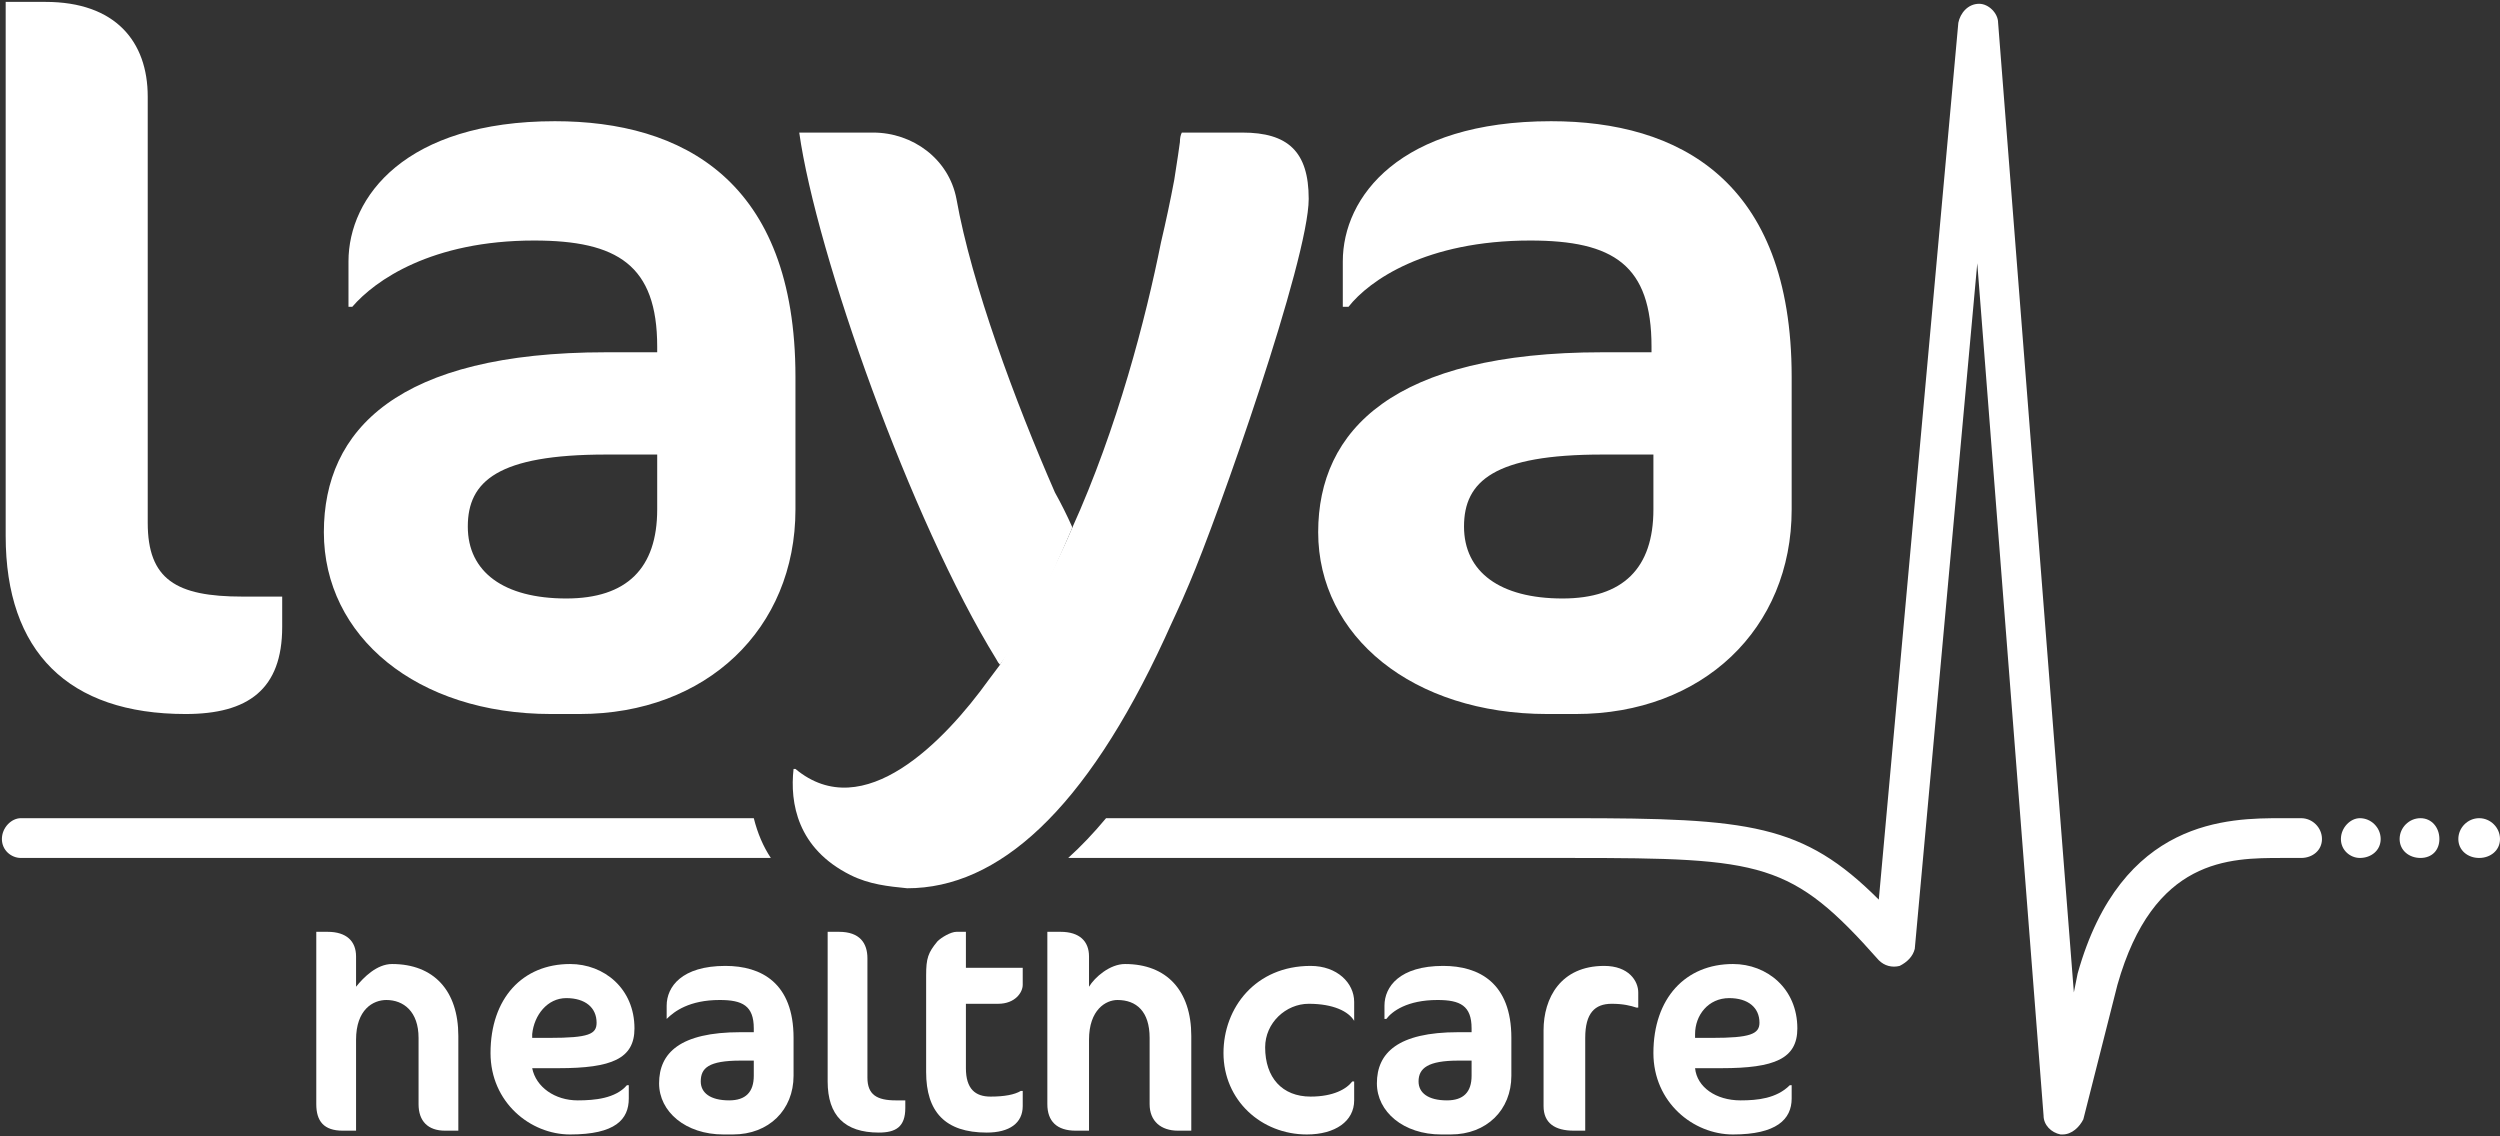
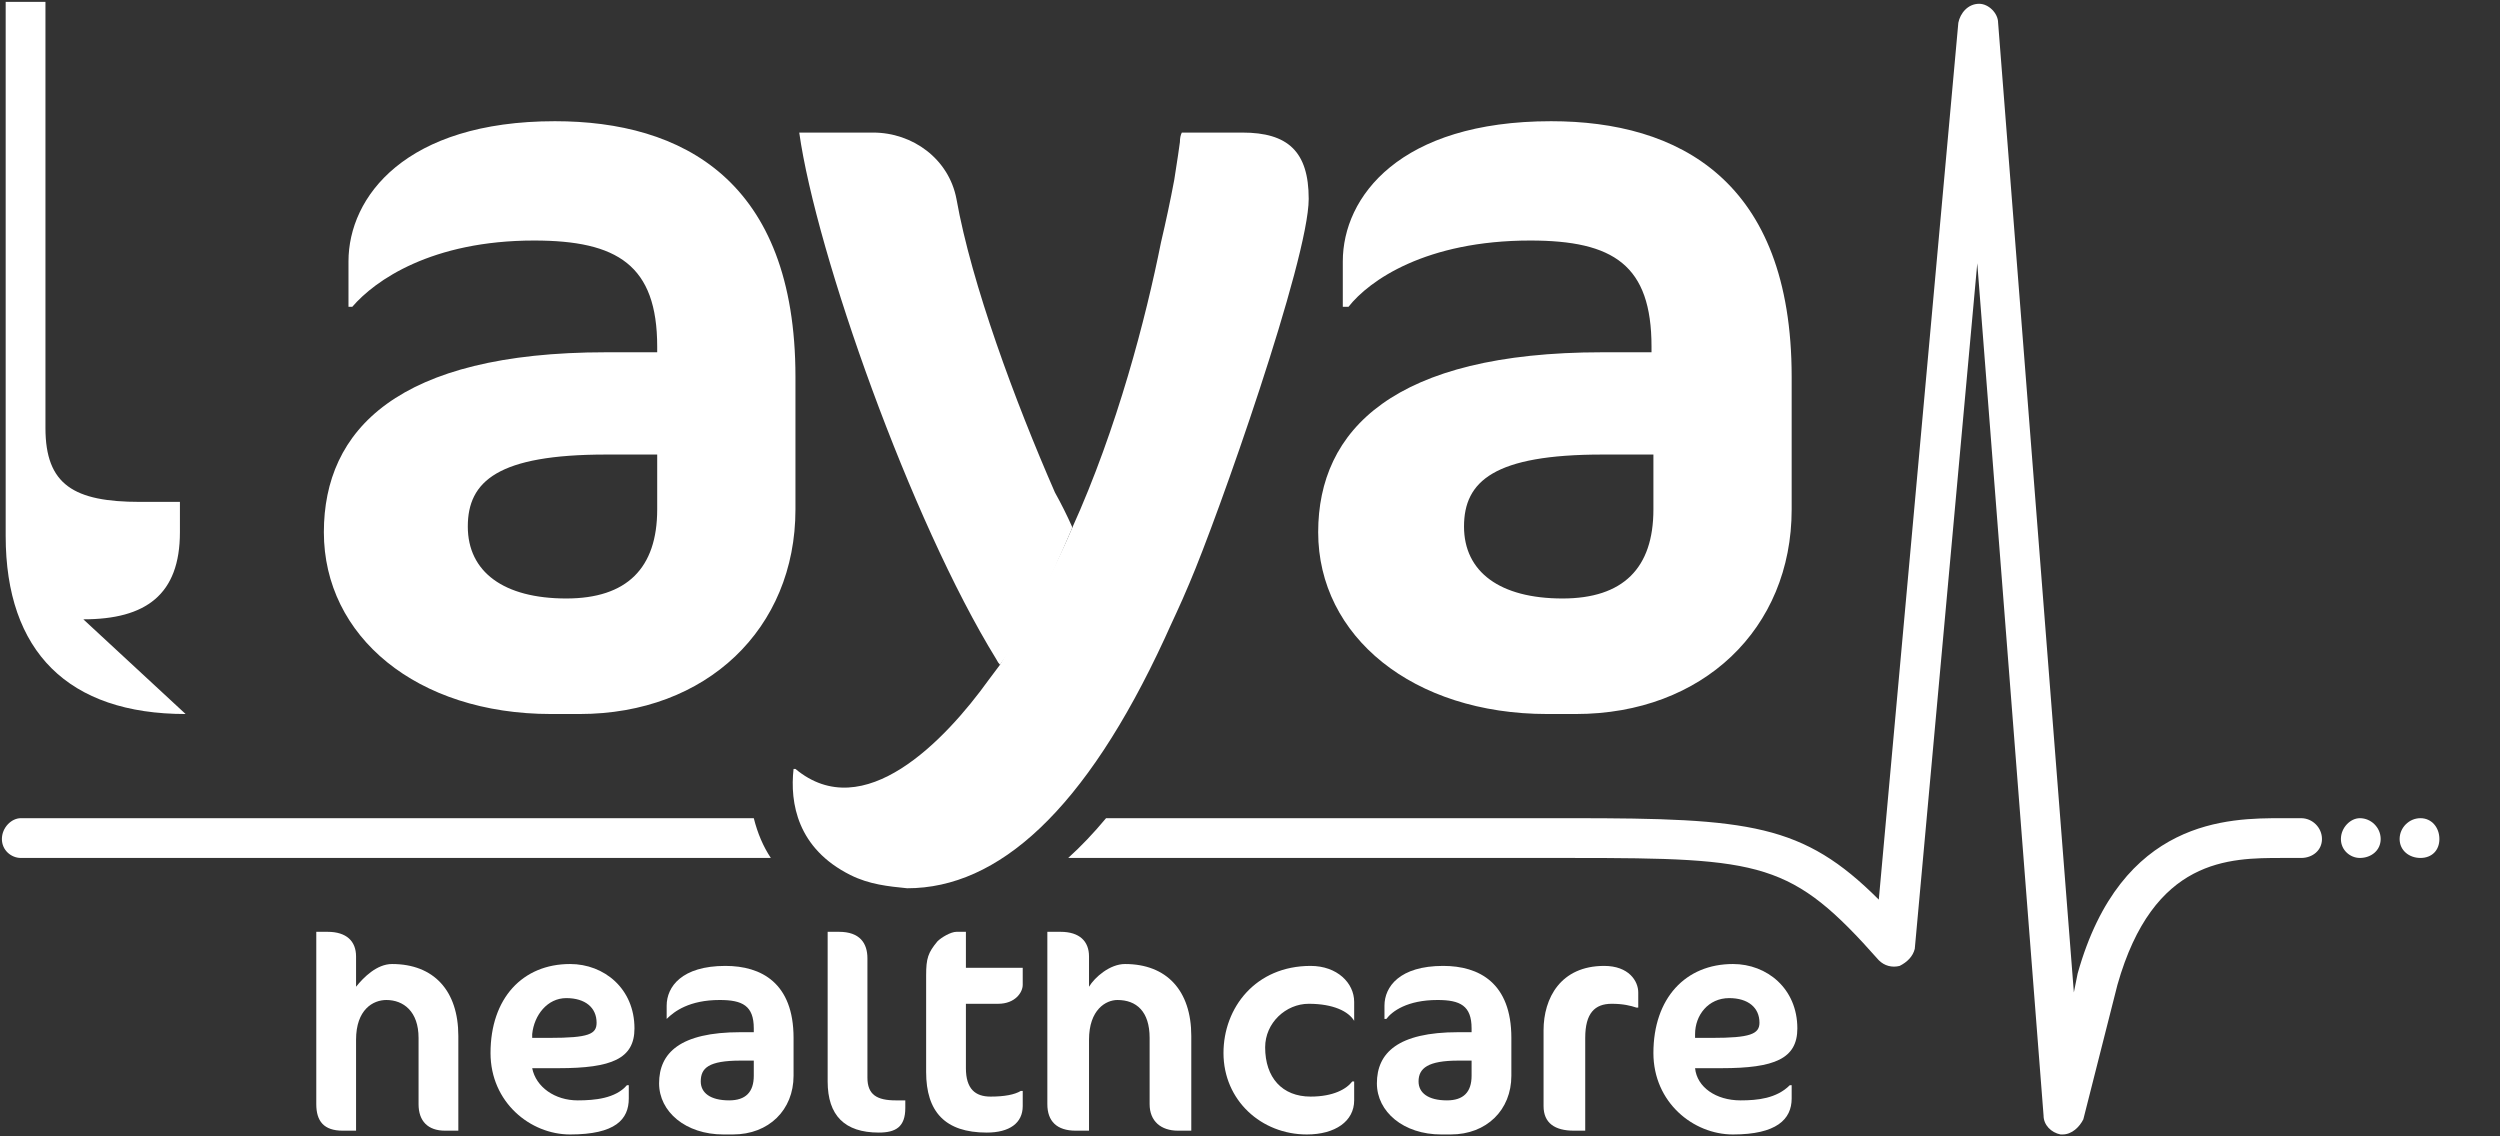
<svg xmlns="http://www.w3.org/2000/svg" viewBox="0 0 132 60" width="132" height="60">
  <rect x="0" y="0" width="132" height="60" fill="#333333" stroke="none" />
  <title>LayaHealthcare_Logo_RGB_Master_Positive-ai</title>
  <path fill="#fff" d="m23.5 59.7c-0.9 0-1.4-0.5-1.4-1.4v-3.5c0-1.4-0.8-2-1.7-2-0.7 0-1.6 0.5-1.6 2.1v4.8h-0.7c-1 0-1.4-0.5-1.4-1.4v-9.1h0.6c1 0 1.5 0.5 1.5 1.3 0 0 0 0.8 0 1.6 0.4-0.5 1.1-1.2 1.9-1.2 2.2 0 3.5 1.4 3.5 3.8v5z" />
  <path fill="#fff" fill-rule="evenodd" d="m29.5 56.4h-1.4c0.2 1 1.2 1.7 2.4 1.7 0.9 0 2-0.1 2.6-0.8h0.1v0.7c0 1.1-0.7 1.9-3.1 1.9-2.1 0-4.2-1.7-4.2-4.3 0-2.9 1.7-4.7 4.2-4.7 1.8 0 3.4 1.3 3.4 3.4 0 1.6-1.2 2.1-4 2.1zm0.4-3.7c-1 0-1.7 0.9-1.8 1.9v0.2h0.9c2.1 0 2.5-0.2 2.5-0.8 0-0.8-0.6-1.3-1.6-1.3z" />
  <path fill="#fff" fill-rule="evenodd" d="m38.7 59.9h-0.5c-2 0-3.4-1.2-3.4-2.7 0-1.6 1.1-2.7 4.3-2.7h0.7v-0.2c0-1.2-0.6-1.5-1.8-1.5-1.6 0-2.4 0.6-2.8 1v-0.7c0-1 0.8-2.1 3.1-2.1 1.9 0 3.6 0.9 3.6 3.8v2c0 1.8-1.3 3.1-3.2 3.1zm1.1-3.9h-0.7c-1.7 0-2.1 0.4-2.1 1.1 0 0.6 0.5 1 1.5 1q1.3 0 1.3-1.3z" />
  <path fill="#fff" d="m46.4 59.8c-1.8 0-2.7-0.9-2.7-2.7v-7.9h0.6c1.1 0 1.5 0.6 1.5 1.4v6.3c0 0.9 0.5 1.2 1.5 1.2h0.5v0.4c0 1-0.5 1.3-1.4 1.3z" />
  <path fill="#fff" d="m49.5 49.7c0.2-0.2 0.7-0.5 1-0.5h0.5v1.9h3v0.9c0 0.4-0.4 1-1.3 1h-1.7v3.4c0 1.1 0.5 1.5 1.3 1.5q1.1 0 1.6-0.3h0.1v0.8c0 0.9-0.7 1.4-1.9 1.4-2.2 0-3.2-1.1-3.2-3.2v-5.1c0-0.9 0.1-1.2 0.6-1.8z" />
  <path fill="#fff" d="m62.2 59.7c-0.9 0-1.5-0.5-1.5-1.4v-3.5c0-1.4-0.7-2-1.7-2-0.6 0-1.5 0.5-1.5 2.1v4.8h-0.7c-1 0-1.5-0.5-1.5-1.4v-9.1h0.7c1 0 1.5 0.5 1.5 1.3 0 0 0 0.8 0 1.6 0.3-0.5 1.1-1.2 1.9-1.2 2.2 0 3.5 1.4 3.5 3.8v5z" />
  <path fill="#fff" d="m71.5 53.9c-0.3-0.5-1.1-0.9-2.4-0.9-1.2 0-2.3 1-2.3 2.3 0 1.6 0.9 2.6 2.4 2.6 1.2 0 1.9-0.4 2.2-0.8h0.1v1c0 1.1-1 1.8-2.5 1.8-2.4 0-4.4-1.8-4.4-4.3 0-2.4 1.7-4.6 4.6-4.6 1.4 0 2.3 0.9 2.3 1.9v1z" />
  <path fill="#fff" fill-rule="evenodd" d="m76.6 59.9h-0.5c-2 0-3.4-1.2-3.4-2.7 0-1.6 1.1-2.7 4.3-2.7h0.7v-0.2c0-1.2-0.6-1.5-1.8-1.5-1.6 0-2.4 0.6-2.7 1h-0.1v-0.7c0-1 0.8-2.1 3.1-2.1 1.9 0 3.6 0.9 3.6 3.8v2c0 1.8-1.3 3.1-3.2 3.1zm1.1-3.9h-0.7c-1.6 0-2.1 0.4-2.1 1.1 0 0.6 0.5 1 1.5 1q1.3 0 1.3-1.3z" />
  <path fill="#fff" d="m86.4 53.2c-0.3-0.1-0.7-0.2-1.3-0.2-0.9 0-1.4 0.5-1.4 1.8v4.9h-0.6c-1 0-1.6-0.4-1.6-1.3v-4c0-1.7 0.9-3.4 3.2-3.4 1.3 0 1.8 0.8 1.8 1.4v0.8z" />
  <path fill="#fff" fill-rule="evenodd" d="m90.9 56.4h-1.4c0.1 1 1.1 1.7 2.4 1.7 0.9 0 1.9-0.1 2.6-0.8h0.1v0.7c0 1.1-0.8 1.9-3.1 1.9-2.1 0-4.2-1.7-4.2-4.3 0-2.9 1.7-4.7 4.2-4.7 1.8 0 3.4 1.3 3.4 3.4 0 1.6-1.2 2.1-4 2.1zm0.4-3.7c-1.1 0-1.8 0.9-1.8 1.9v0.2h0.9c2 0 2.5-0.2 2.5-0.8 0-0.8-0.6-1.3-1.6-1.3z" />
  <path fill="#fff" d="m127.8 45.3c-0.6 0-1.1-0.4-1.1-1 0-0.6 0.5-1.1 1.1-1.1 0.6 0 1 0.5 1 1.1 0 0.6-0.4 1-1 1z" />
-   <path fill="#fff" d="m130.9 45.3c-0.6 0-1.1-0.4-1.1-1 0-0.6 0.5-1.1 1.1-1.1 0.6 0 1.1 0.5 1.1 1.1 0 0.6-0.5 1-1.1 1z" />
  <path fill="#fff" d="m124.6 45.3c-0.5 0-1-0.4-1-1 0-0.6 0.5-1.1 1-1.1 0.6 0 1.1 0.5 1.1 1.1 0 0.6-0.5 1-1.1 1z" />
-   <path fill="#fff" d="m9.8 37.7c-6.2 0-9.5-3.3-9.5-9.4v-28.2h2.1c3.7 0 5.4 2.1 5.4 5v22.5c0 3 1.5 3.9 5 3.9h2.1v1.6c0 3.3-1.8 4.6-5.1 4.6z" />
+   <path fill="#fff" d="m9.8 37.7c-6.2 0-9.5-3.3-9.5-9.4v-28.2h2.1v22.5c0 3 1.5 3.9 5 3.9h2.1v1.6c0 3.3-1.8 4.6-5.1 4.6z" />
  <path fill="#fff" fill-rule="evenodd" d="m30.6 37.7h-1.5c-7.1 0-12-4.1-12-9.6 0-5.4 3.9-9.5 14.9-9.5h2.7v-0.3c0-4.3-2.1-5.6-6.5-5.6-5.4 0-8.4 2.1-9.6 3.5h-0.2v-2.4c0-3.4 3-7.4 10.9-7.4 6.7 0 12.7 3.1 12.7 13.5v7c0 6.3-4.7 10.8-11.4 10.8zm4.1-13.7h-2.7c-5.7 0-7.3 1.4-7.3 3.8 0 2.4 1.9 3.8 5.2 3.8 3.2 0 4.8-1.6 4.8-4.7z" />
  <path fill="#fff" d="m56.6 27.8q-0.4-0.9-0.9-1.8c-2.1-4.8-4.4-11-5.2-15.5-0.4-2.1-2.3-3.5-4.4-3.5h-3.9c0.9 6.4 5.9 20.5 10.4 27.8q0.1 0.2 0.2 0.3 0 0 0 0c1.5-2.1 2.7-4.6 3.8-7.2q0-0.1 0-0.1z" />
  <path fill="#fff" d="m62.2 8.2q-0.1 0.6-0.2 1.3-0.3 1.6-0.7 3.3c-0.8 4-2.3 9.8-4.7 15.1-1.1 2.6-2.5 5-3.8 7.2l-0.6 0.8c-2.3 3.2-6.6 7.7-10.2 4.7h-0.1c-0.2 1.8 0.2 4.2 3 5.6 1 0.5 2 0.6 3 0.7 4.8 0 9.4-4.1 13.6-13.2 0.4-0.9 0.8-1.7 1.3-2.9 1.5-3.5 6.3-17.1 6.3-20.3 0-2.5-1.1-3.5-3.5-3.5h-0.9-1.8-0.5q-0.1 0.2-0.1 0.5z" />
  <path fill="#fff" fill-rule="evenodd" d="m83.2 37.7h-1.5c-7.1 0-12.1-4.1-12.1-9.6 0-5.4 4-9.5 15-9.5h2.6v-0.3c0-4.3-2-5.6-6.4-5.6-5.5 0-8.5 2.1-9.6 3.5h-0.3v-2.4c0-3.4 3-7.4 11-7.4 6.7 0 12.7 3.1 12.7 13.5v7c0 6.3-4.7 10.8-11.4 10.8zm4.1-13.7h-2.7c-5.7 0-7.3 1.4-7.3 3.8 0 2.4 1.9 3.8 5.2 3.8 3.2 0 4.8-1.6 4.8-4.7z" />
  <path fill="#fff" d="m79.3 44.3h6.5" />
  <path fill="#fff" d="m121.5 43.2h-1c-2.8 0-8.5 0-10.8 8.2l-0.2 1-4-51.2c0-0.5-0.5-1-1-1q0 0 0 0c-0.6 0-1 0.5-1.1 1l-4.2 46.3c-4-4-6.8-4.3-16.2-4.3h-24.6q-1 1.2-2 2.1h26.6c10.1 0 11.6 0.2 16.2 5.4 0.3 0.3 0.7 0.4 1.1 0.3 0.4-0.2 0.7-0.5 0.8-0.9l3.3-36.2 3.5 45c0 0.5 0.4 0.9 0.9 1q0.1 0 0.1 0c0.5 0 0.9-0.4 1.1-0.8l1.8-7.1c1.9-6.7 5.9-6.7 8.7-6.7h1c0.6 0 1.1-0.4 1.1-1 0-0.6-0.5-1.1-1.1-1.1z" />
  <path fill="#fff" d="m39.8 43.2h-38.7c-0.5 0-1 0.5-1 1.1 0 0.6 0.5 1 1 1h39.6q-0.6-0.9-0.9-2.1z" />
</svg>